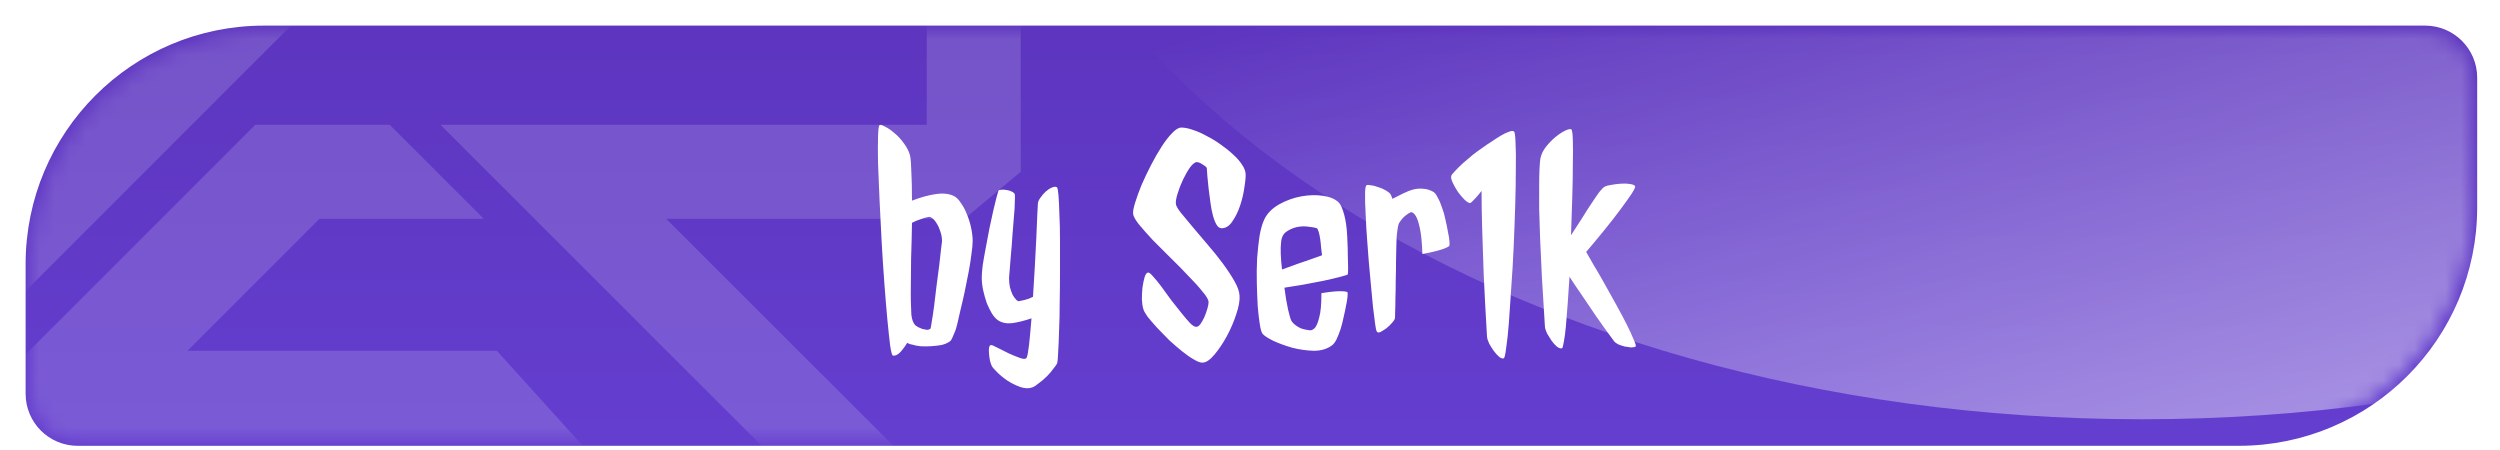
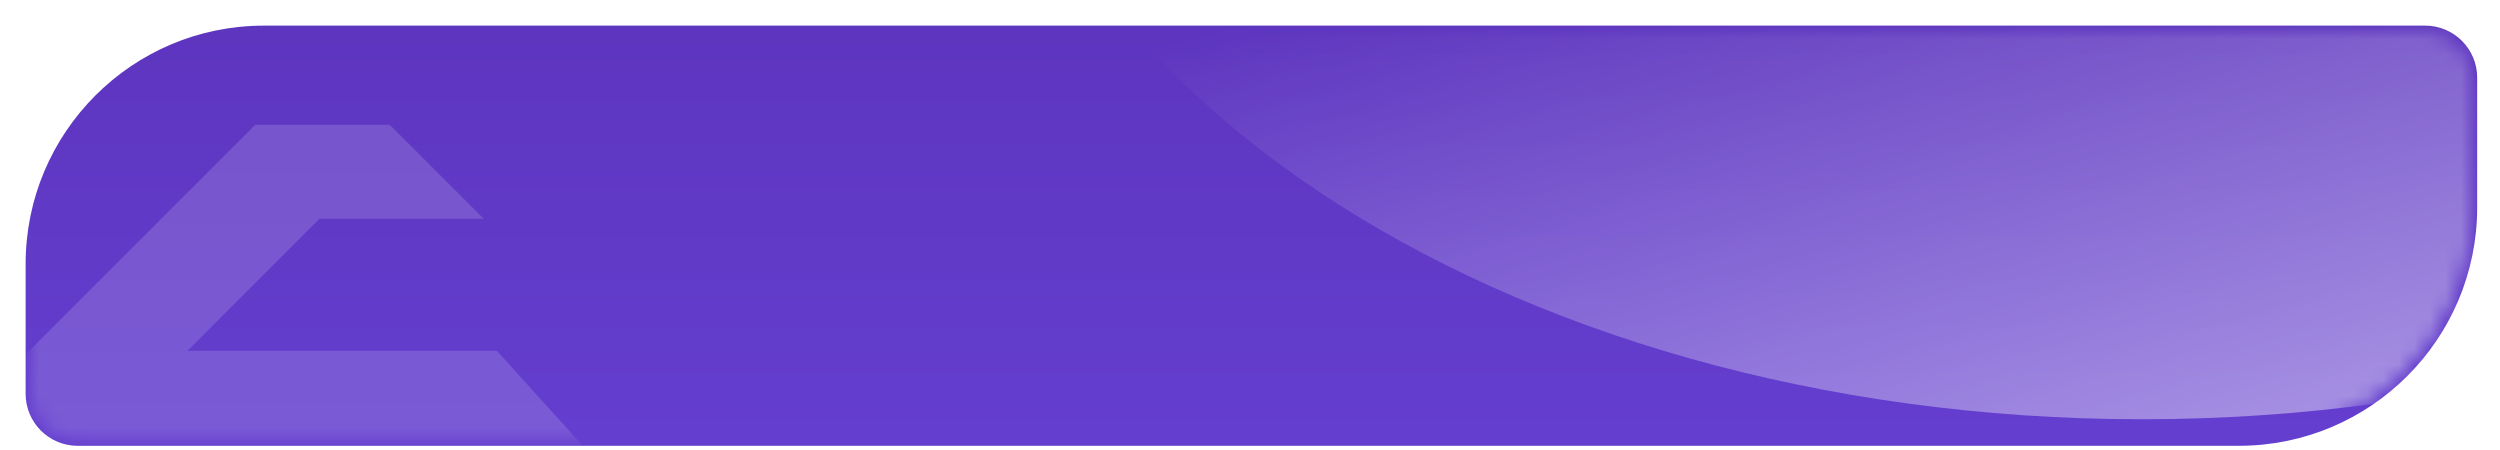
<svg xmlns="http://www.w3.org/2000/svg" width="161" height="29" viewBox="0 0 161 29" fill="none">
  <path d="M2 17C2 8.716 8.716 2 17 2H156.18C157.837 2 159.18 3.343 159.18 5V13.36C159.18 21.644 152.464 28.36 144.18 28.36H5C3.343 28.36 2 27.017 2 25.36V17Z" fill="url(#paint0_linear_253_234)" />
  <path d="M2 17C2 8.716 8.716 2 17 2H156.18C157.837 2 159.18 3.343 159.18 5V13.36C159.18 21.644 152.464 28.36 144.18 28.36H5C3.343 28.36 2 27.017 2 25.36V17Z" stroke="url(#paint1_linear_253_234)" stroke-width="0.7" />
  <mask id="mask0_253_234" style="mask-type:alpha" maskUnits="userSpaceOnUse" x="2" y="2" width="158" height="27">
    <path d="M2 17C2 8.716 8.716 2 17 2H156.18C157.837 2 159.18 3.343 159.18 5V13.36C159.18 21.644 152.464 28.36 144.18 28.36H5C3.343 28.36 2 27.017 2 25.36V17Z" fill="#820F26" />
  </mask>
  <g mask="url(#mask0_253_234)">
    <g filter="url(#filter0_d_253_234)">
      <g style="mix-blend-mode:overlay">
-         <path d="M23.948 -16.114L26.088 -17H62.709L65.735 -13.974V7.063L62.111 10.089H42.903L65.735 32.905H57.249L28.366 4.037H59.683V-10.948H27.341L-10.555 26.948H38.48L44.82 33H-17.86L-20 27.834L23.948 -16.114Z" fill="white" fill-opacity="0.15" />
        <path d="M25.102 4.039H16.435L-4.17 24.644H37.473L31.997 18.592H12.069L20.57 10.091H31.154L25.102 4.039Z" fill="white" fill-opacity="0.15" />
      </g>
      <g style="mix-blend-mode:overlay">
        <path d="M212.902 -27C212.902 -54.614 179.346 -77 137.951 -77C96.557 -77 63 -54.614 63 -27C63 0.614 96.557 23 137.951 23C179.346 23 212.902 0.614 212.902 -27Z" fill="url(#paint2_linear_253_234)" />
      </g>
    </g>
  </g>
-   <path d="M61.506 12.668C61.636 12.746 61.766 12.889 61.897 13.098C62.04 13.293 62.163 13.527 62.268 13.801C62.385 14.074 62.476 14.367 62.541 14.68C62.606 14.979 62.639 15.266 62.639 15.539C62.639 15.734 62.613 16.008 62.56 16.359C62.522 16.698 62.463 17.076 62.385 17.492C62.307 17.896 62.222 18.319 62.131 18.762C62.04 19.191 61.949 19.588 61.857 19.953C61.779 20.318 61.708 20.63 61.643 20.891C61.578 21.138 61.532 21.288 61.506 21.34C61.441 21.496 61.382 21.633 61.33 21.75C61.291 21.854 61.239 21.932 61.174 21.984C61.031 22.088 60.848 22.167 60.627 22.219C60.406 22.258 60.178 22.284 59.943 22.297C59.709 22.31 59.481 22.31 59.26 22.297C59.051 22.271 58.889 22.238 58.772 22.199C58.719 22.186 58.661 22.173 58.596 22.16C58.544 22.134 58.485 22.108 58.42 22.082C58.29 22.303 58.14 22.505 57.971 22.688C57.801 22.857 57.645 22.928 57.502 22.902C57.45 22.889 57.391 22.674 57.326 22.258C57.274 21.841 57.215 21.294 57.15 20.617C57.085 19.927 57.02 19.146 56.955 18.273C56.89 17.401 56.831 16.509 56.779 15.598C56.727 14.673 56.682 13.768 56.643 12.883C56.603 11.997 56.571 11.21 56.545 10.52C56.532 9.816 56.532 9.243 56.545 8.801C56.558 8.345 56.59 8.098 56.643 8.059C56.695 8.02 56.812 8.052 56.994 8.156C57.19 8.247 57.398 8.391 57.619 8.586C57.84 8.768 58.042 8.99 58.225 9.25C58.42 9.51 58.55 9.777 58.615 10.051C58.654 10.259 58.68 10.617 58.693 11.125C58.719 11.633 58.732 12.232 58.732 12.922C59.305 12.7 59.833 12.557 60.315 12.492C60.809 12.427 61.206 12.486 61.506 12.668ZM60.666 15.539C60.666 15.331 60.633 15.129 60.568 14.934C60.503 14.725 60.425 14.55 60.334 14.406C60.243 14.25 60.145 14.133 60.041 14.055C59.937 13.977 59.846 13.95 59.768 13.977C59.624 14.003 59.488 14.042 59.357 14.094C59.227 14.133 59.117 14.172 59.025 14.211C58.908 14.263 58.81 14.309 58.732 14.348C58.719 15.116 58.7 15.897 58.674 16.691C58.661 17.486 58.654 18.228 58.654 18.918C58.654 19.256 58.661 19.556 58.674 19.816C58.687 20.064 58.693 20.22 58.693 20.285C58.732 20.598 58.817 20.819 58.947 20.949C58.986 20.975 59.045 21.014 59.123 21.066C59.214 21.105 59.305 21.145 59.397 21.184C59.501 21.21 59.598 21.229 59.69 21.242C59.781 21.242 59.859 21.216 59.924 21.164C59.937 21.151 59.963 21.008 60.002 20.734C60.054 20.448 60.106 20.103 60.158 19.699C60.21 19.296 60.262 18.859 60.315 18.391C60.38 17.909 60.438 17.466 60.49 17.062C60.542 16.646 60.581 16.294 60.607 16.008C60.647 15.721 60.666 15.565 60.666 15.539ZM68.068 12.062C68.107 12.088 68.14 12.258 68.166 12.57C68.192 12.883 68.212 13.293 68.225 13.801C68.251 14.296 68.264 14.862 68.264 15.5C68.264 16.138 68.264 16.796 68.264 17.473C68.264 18.15 68.257 18.82 68.244 19.484C68.244 20.135 68.231 20.734 68.205 21.281C68.192 21.815 68.172 22.271 68.147 22.648C68.133 23.026 68.114 23.267 68.088 23.371C68.062 23.449 67.984 23.566 67.853 23.723C67.736 23.892 67.593 24.061 67.424 24.23C67.255 24.4 67.079 24.549 66.897 24.68C66.727 24.823 66.584 24.914 66.467 24.953C66.232 25.031 65.972 25.018 65.686 24.914C65.399 24.81 65.126 24.673 64.865 24.504C64.618 24.335 64.397 24.152 64.201 23.957C64.019 23.775 63.908 23.645 63.869 23.566C63.83 23.488 63.791 23.371 63.752 23.215C63.726 23.072 63.706 22.928 63.693 22.785C63.68 22.629 63.68 22.499 63.693 22.395C63.719 22.277 63.765 22.219 63.83 22.219C63.882 22.219 64.019 22.277 64.24 22.395C64.475 22.512 64.722 22.635 64.982 22.766C65.243 22.883 65.484 22.98 65.705 23.059C65.926 23.137 66.063 23.13 66.115 23.039C66.167 22.935 66.219 22.655 66.272 22.199C66.324 21.73 66.376 21.164 66.428 20.5C65.972 20.656 65.555 20.76 65.178 20.812C64.813 20.852 64.507 20.787 64.26 20.617C64.143 20.539 64.019 20.402 63.889 20.207C63.772 20.012 63.661 19.79 63.557 19.543C63.465 19.283 63.387 19.009 63.322 18.723C63.257 18.423 63.225 18.143 63.225 17.883C63.225 17.701 63.244 17.44 63.283 17.102C63.335 16.763 63.4 16.392 63.478 15.988C63.557 15.585 63.635 15.168 63.713 14.738C63.804 14.309 63.889 13.918 63.967 13.566C64.058 13.215 64.13 12.922 64.182 12.688C64.247 12.44 64.286 12.303 64.299 12.277C64.325 12.238 64.39 12.219 64.494 12.219C64.598 12.206 64.709 12.212 64.826 12.238C64.943 12.251 65.054 12.284 65.158 12.336C65.262 12.388 65.328 12.447 65.353 12.512C65.367 12.564 65.367 12.727 65.353 13C65.353 13.273 65.334 13.599 65.295 13.977C65.269 14.354 65.236 14.764 65.197 15.207C65.171 15.637 65.139 16.047 65.1 16.438C65.074 16.815 65.047 17.141 65.022 17.414C64.995 17.688 64.982 17.85 64.982 17.902C64.982 18.111 65.002 18.312 65.041 18.508C65.093 18.69 65.152 18.853 65.217 18.996C65.295 19.126 65.373 19.23 65.451 19.309C65.529 19.387 65.601 19.413 65.666 19.387C65.887 19.348 66.089 19.296 66.272 19.23C66.363 19.191 66.447 19.152 66.525 19.113C66.564 18.475 66.603 17.824 66.643 17.16C66.682 16.483 66.714 15.865 66.74 15.305C66.766 14.745 66.786 14.27 66.799 13.879C66.825 13.488 66.838 13.241 66.838 13.137C66.838 13.02 66.89 12.889 66.994 12.746C67.098 12.59 67.216 12.453 67.346 12.336C67.476 12.219 67.606 12.134 67.736 12.082C67.88 12.017 67.99 12.01 68.068 12.062ZM80.217 11.184C80.23 11.379 80.204 11.672 80.139 12.062C80.087 12.453 79.995 12.844 79.865 13.234C79.735 13.625 79.566 13.97 79.357 14.27C79.162 14.556 78.934 14.699 78.674 14.699C78.544 14.699 78.433 14.621 78.342 14.465C78.251 14.309 78.172 14.107 78.107 13.859C78.042 13.612 77.99 13.338 77.951 13.039C77.912 12.727 77.873 12.427 77.834 12.141C77.808 11.854 77.782 11.594 77.756 11.359C77.743 11.112 77.73 10.93 77.717 10.812C77.665 10.734 77.567 10.656 77.424 10.578C77.294 10.487 77.176 10.441 77.072 10.441C76.955 10.441 76.812 10.552 76.643 10.773C76.486 10.995 76.337 11.255 76.193 11.555C76.05 11.854 75.933 12.154 75.842 12.453C75.751 12.74 75.712 12.961 75.725 13.117C75.725 13.221 75.822 13.404 76.018 13.664C76.226 13.925 76.48 14.23 76.779 14.582C77.079 14.934 77.404 15.318 77.756 15.734C78.107 16.138 78.433 16.542 78.732 16.945C79.032 17.349 79.286 17.733 79.494 18.098C79.703 18.462 79.813 18.775 79.826 19.035C79.852 19.348 79.781 19.751 79.611 20.246C79.455 20.728 79.253 21.197 79.006 21.652C78.758 22.108 78.492 22.505 78.205 22.844C77.932 23.169 77.684 23.338 77.463 23.352C77.32 23.365 77.131 23.299 76.897 23.156C76.662 23.026 76.408 22.85 76.135 22.629C75.861 22.408 75.581 22.167 75.295 21.906C75.022 21.633 74.761 21.366 74.514 21.105C74.279 20.845 74.078 20.611 73.908 20.402C73.752 20.181 73.661 20.018 73.635 19.914C73.583 19.758 73.55 19.549 73.537 19.289C73.537 19.016 73.55 18.755 73.576 18.508C73.615 18.247 73.661 18.026 73.713 17.844C73.778 17.648 73.856 17.551 73.947 17.551C74.012 17.551 74.117 17.635 74.26 17.805C74.416 17.974 74.592 18.189 74.787 18.449C74.982 18.71 75.191 18.996 75.412 19.309C75.647 19.608 75.868 19.888 76.076 20.148C76.284 20.409 76.473 20.63 76.643 20.812C76.812 20.982 76.949 21.06 77.053 21.047C77.131 21.047 77.216 20.988 77.307 20.871C77.398 20.741 77.482 20.591 77.561 20.422C77.639 20.24 77.704 20.057 77.756 19.875C77.808 19.693 77.834 19.549 77.834 19.445C77.821 19.289 77.691 19.068 77.443 18.781C77.209 18.482 76.909 18.15 76.545 17.785C76.193 17.408 75.809 17.017 75.393 16.613C74.989 16.21 74.605 15.825 74.24 15.461C73.889 15.083 73.589 14.745 73.342 14.445C73.107 14.146 72.984 13.918 72.971 13.762C72.958 13.605 73.003 13.365 73.107 13.039C73.212 12.7 73.348 12.323 73.518 11.906C73.7 11.49 73.902 11.066 74.123 10.637C74.344 10.207 74.572 9.81 74.807 9.445C75.041 9.081 75.269 8.788 75.49 8.566C75.712 8.332 75.907 8.215 76.076 8.215C76.297 8.215 76.551 8.267 76.838 8.371C77.124 8.462 77.417 8.592 77.717 8.762C78.029 8.918 78.329 9.1 78.615 9.309C78.915 9.517 79.182 9.732 79.416 9.953C79.65 10.162 79.839 10.376 79.982 10.598C80.126 10.806 80.204 11.001 80.217 11.184ZM82.561 17.355C82.769 17.277 83.003 17.193 83.264 17.102C83.537 16.997 83.797 16.906 84.045 16.828C84.292 16.737 84.514 16.659 84.709 16.594C84.904 16.529 85.047 16.477 85.139 16.438C85.126 16.294 85.106 16.131 85.08 15.949C85.067 15.754 85.047 15.572 85.022 15.402C84.995 15.22 84.963 15.064 84.924 14.934C84.885 14.803 84.846 14.725 84.807 14.699C84.703 14.66 84.527 14.628 84.279 14.602C84.045 14.562 83.797 14.569 83.537 14.621C83.29 14.673 83.062 14.771 82.853 14.914C82.645 15.057 82.528 15.285 82.502 15.598C82.476 15.806 82.469 16.066 82.482 16.379C82.495 16.691 82.522 17.017 82.561 17.355ZM86.799 17.668C86.786 17.694 86.63 17.746 86.33 17.824C86.031 17.902 85.672 17.987 85.256 18.078C84.839 18.156 84.397 18.241 83.928 18.332C83.459 18.41 83.055 18.475 82.717 18.527C82.782 19.048 82.86 19.517 82.951 19.934C83.042 20.337 83.12 20.591 83.186 20.695C83.251 20.787 83.335 20.871 83.439 20.949C83.531 21.014 83.641 21.079 83.772 21.145C83.915 21.197 84.084 21.236 84.279 21.262C84.422 21.301 84.559 21.249 84.689 21.105C84.794 20.975 84.885 20.747 84.963 20.422C85.054 20.096 85.1 19.582 85.1 18.879C85.503 18.814 85.816 18.775 86.037 18.762C86.272 18.749 86.441 18.749 86.545 18.762C86.675 18.775 86.753 18.794 86.779 18.82C86.792 18.859 86.792 18.957 86.779 19.113C86.766 19.27 86.734 19.465 86.682 19.699C86.643 19.921 86.591 20.168 86.525 20.441C86.473 20.702 86.408 20.956 86.33 21.203C86.252 21.438 86.167 21.652 86.076 21.848C85.985 22.03 85.887 22.16 85.783 22.238C85.471 22.473 85.08 22.59 84.611 22.59C84.143 22.577 83.68 22.512 83.225 22.395C82.769 22.264 82.359 22.115 81.994 21.945C81.63 21.763 81.402 21.613 81.311 21.496C81.245 21.418 81.187 21.223 81.135 20.91C81.083 20.585 81.037 20.194 80.998 19.738C80.972 19.283 80.953 18.781 80.939 18.234C80.926 17.688 80.933 17.154 80.959 16.633C80.998 16.112 81.05 15.63 81.115 15.188C81.193 14.745 81.297 14.387 81.428 14.113C81.623 13.723 81.942 13.404 82.385 13.156C82.828 12.909 83.296 12.74 83.791 12.648C84.286 12.557 84.755 12.544 85.197 12.609C85.653 12.675 85.992 12.818 86.213 13.039C86.343 13.169 86.46 13.43 86.564 13.82C86.669 14.198 86.734 14.66 86.76 15.207C86.76 15.259 86.766 15.409 86.779 15.656C86.792 15.904 86.799 16.171 86.799 16.457C86.812 16.73 86.818 16.991 86.818 17.238C86.818 17.486 86.812 17.629 86.799 17.668ZM92.307 12.355C92.411 12.421 92.508 12.551 92.6 12.746C92.704 12.928 92.795 13.143 92.873 13.391C92.964 13.625 93.036 13.879 93.088 14.152C93.153 14.426 93.205 14.68 93.244 14.914C93.296 15.148 93.329 15.35 93.342 15.52C93.355 15.676 93.355 15.773 93.342 15.812C93.316 15.865 93.238 15.917 93.107 15.969C92.99 16.021 92.814 16.079 92.58 16.145C92.346 16.21 92.02 16.281 91.603 16.359C91.578 15.643 91.525 15.103 91.447 14.738C91.369 14.361 91.284 14.094 91.193 13.938C91.089 13.755 90.978 13.664 90.861 13.664C90.744 13.716 90.64 13.781 90.549 13.859C90.458 13.925 90.38 13.996 90.314 14.074C90.236 14.165 90.165 14.263 90.1 14.367C90.074 14.406 90.047 14.497 90.022 14.641C89.995 14.784 89.969 14.999 89.943 15.285C89.943 15.376 89.937 15.565 89.924 15.852C89.924 16.138 89.917 16.47 89.904 16.848C89.904 17.225 89.898 17.622 89.885 18.039C89.885 18.456 89.878 18.846 89.865 19.211C89.865 19.562 89.859 19.862 89.846 20.109C89.846 20.357 89.839 20.5 89.826 20.539C89.8 20.604 89.735 20.695 89.631 20.812C89.527 20.93 89.409 21.04 89.279 21.145C89.149 21.236 89.025 21.314 88.908 21.379C88.791 21.431 88.713 21.424 88.674 21.359C88.635 21.32 88.596 21.151 88.557 20.852C88.518 20.552 88.472 20.188 88.42 19.758C88.381 19.315 88.335 18.833 88.283 18.312C88.231 17.792 88.186 17.29 88.147 16.809C88.107 16.327 88.075 15.897 88.049 15.52C88.023 15.129 88.003 14.849 87.99 14.68C87.977 14.432 87.964 14.159 87.951 13.859C87.938 13.56 87.925 13.28 87.912 13.02C87.912 12.746 87.912 12.512 87.912 12.316C87.925 12.108 87.951 11.984 87.99 11.945C88.016 11.906 88.101 11.9 88.244 11.926C88.4 11.939 88.563 11.978 88.732 12.043C88.915 12.095 89.084 12.167 89.24 12.258C89.397 12.349 89.501 12.434 89.553 12.512C89.592 12.577 89.631 12.675 89.67 12.805C89.917 12.675 90.152 12.557 90.373 12.453C90.607 12.336 90.829 12.251 91.037 12.199C91.258 12.147 91.473 12.134 91.682 12.16C91.89 12.173 92.098 12.238 92.307 12.355ZM97.502 8.469C97.554 8.508 97.587 8.749 97.6 9.191C97.626 9.621 97.632 10.181 97.619 10.871C97.619 11.561 97.606 12.342 97.58 13.215C97.554 14.074 97.522 14.953 97.482 15.852C97.443 16.75 97.391 17.635 97.326 18.508C97.274 19.367 97.222 20.135 97.17 20.812C97.118 21.477 97.059 22.017 96.994 22.434C96.942 22.85 96.89 23.065 96.838 23.078C96.747 23.104 96.643 23.065 96.525 22.961C96.408 22.857 96.297 22.733 96.193 22.59C96.089 22.447 95.992 22.29 95.9 22.121C95.822 21.952 95.777 21.809 95.764 21.691C95.672 20.155 95.601 18.807 95.549 17.648C95.51 16.49 95.477 15.513 95.451 14.719C95.425 13.794 95.412 12.987 95.412 12.297C95.243 12.518 95.087 12.7 94.943 12.844C94.813 12.987 94.722 13.065 94.67 13.078C94.592 13.078 94.475 13.007 94.318 12.863C94.175 12.72 94.032 12.551 93.889 12.355C93.758 12.16 93.648 11.965 93.557 11.77C93.466 11.574 93.433 11.431 93.459 11.34C93.472 11.275 93.55 11.171 93.693 11.027C93.837 10.871 94.006 10.702 94.201 10.52C94.409 10.337 94.624 10.155 94.846 9.973C95.08 9.79 95.295 9.634 95.49 9.504C95.647 9.387 95.829 9.263 96.037 9.133C96.245 8.99 96.447 8.859 96.643 8.742C96.838 8.625 97.014 8.54 97.17 8.488C97.326 8.423 97.437 8.417 97.502 8.469ZM102.15 16.223C102.255 16.405 102.411 16.678 102.619 17.043C102.84 17.408 103.075 17.811 103.322 18.254C103.57 18.697 103.824 19.152 104.084 19.621C104.344 20.09 104.572 20.52 104.768 20.91C104.963 21.301 105.113 21.626 105.217 21.887C105.334 22.147 105.373 22.29 105.334 22.316C105.269 22.355 105.171 22.375 105.041 22.375C104.911 22.362 104.774 22.342 104.631 22.316C104.488 22.277 104.351 22.232 104.221 22.18C104.104 22.115 104.019 22.056 103.967 22.004C103.524 21.405 103.127 20.852 102.775 20.344C102.437 19.836 102.137 19.393 101.877 19.016C101.577 18.586 101.311 18.189 101.076 17.824C101.037 18.436 100.998 19.016 100.959 19.562C100.92 20.109 100.881 20.598 100.842 21.027C100.803 21.444 100.757 21.783 100.705 22.043C100.666 22.29 100.627 22.421 100.588 22.434C100.484 22.447 100.373 22.408 100.256 22.316C100.139 22.212 100.028 22.088 99.924 21.945C99.82 21.789 99.722 21.633 99.631 21.477C99.553 21.307 99.507 21.164 99.494 21.047C99.416 19.862 99.351 18.801 99.299 17.863C99.26 16.913 99.221 16.073 99.182 15.344C99.156 14.615 99.136 13.983 99.123 13.449C99.123 12.902 99.123 12.44 99.123 12.062C99.123 11.164 99.149 10.546 99.201 10.207C99.253 9.947 99.37 9.699 99.553 9.465C99.748 9.217 99.956 9.003 100.178 8.82C100.399 8.638 100.607 8.501 100.803 8.41C100.998 8.319 101.128 8.293 101.193 8.332C101.245 8.371 101.278 8.599 101.291 9.016C101.304 9.432 101.304 9.966 101.291 10.617C101.291 11.255 101.278 11.971 101.252 12.766C101.226 13.56 101.2 14.354 101.174 15.148C101.408 14.797 101.636 14.445 101.857 14.094C102.079 13.729 102.287 13.404 102.482 13.117C102.678 12.818 102.847 12.57 102.99 12.375C103.146 12.18 103.264 12.062 103.342 12.023C103.433 11.971 103.576 11.932 103.771 11.906C103.98 11.867 104.188 11.841 104.396 11.828C104.605 11.815 104.794 11.822 104.963 11.848C105.145 11.874 105.256 11.919 105.295 11.984C105.334 12.023 105.262 12.186 105.08 12.473C104.898 12.746 104.657 13.085 104.357 13.488C104.058 13.892 103.713 14.335 103.322 14.816C102.932 15.298 102.541 15.767 102.15 16.223Z" fill="white" />
  <defs>
    <filter id="filter0_d_253_234" x="-24" y="-77" width="240.902" height="118" filterUnits="userSpaceOnUse" color-interpolation-filters="sRGB">
      <feFlood flood-opacity="0" result="BackgroundImageFix" />
      <feColorMatrix in="SourceAlpha" type="matrix" values="0 0 0 0 0 0 0 0 0 0 0 0 0 0 0 0 0 0 127 0" result="hardAlpha" />
      <feOffset dy="4" />
      <feGaussianBlur stdDeviation="2" />
      <feComposite in2="hardAlpha" operator="out" />
      <feColorMatrix type="matrix" values="0 0 0 0 0 0 0 0 0 0 0 0 0 0 0 0 0 0 0.25 0" />
      <feBlend mode="normal" in2="BackgroundImageFix" result="effect1_dropShadow_253_234" />
      <feBlend mode="normal" in="SourceGraphic" in2="effect1_dropShadow_253_234" result="shape" />
    </filter>
    <linearGradient id="paint0_linear_253_234" x1="80.59" y1="2" x2="80.59" y2="28.36" gradientUnits="userSpaceOnUse">
      <stop stop-color="#5D35BF" />
      <stop offset="1" stop-color="#643ECF" />
    </linearGradient>
    <linearGradient id="paint1_linear_253_234" x1="80.59" y1="2" x2="80.59" y2="28.36" gradientUnits="userSpaceOnUse">
      <stop stop-color="#5D35BF" />
      <stop offset="1" stop-color="#643ECF" />
    </linearGradient>
    <linearGradient id="paint2_linear_253_234" x1="184.045" y1="74.709" x2="155.041" y2="-24.51" gradientUnits="userSpaceOnUse">
      <stop stop-color="white" />
      <stop offset="1" stop-color="white" stop-opacity="0" />
    </linearGradient>
  </defs>
</svg>